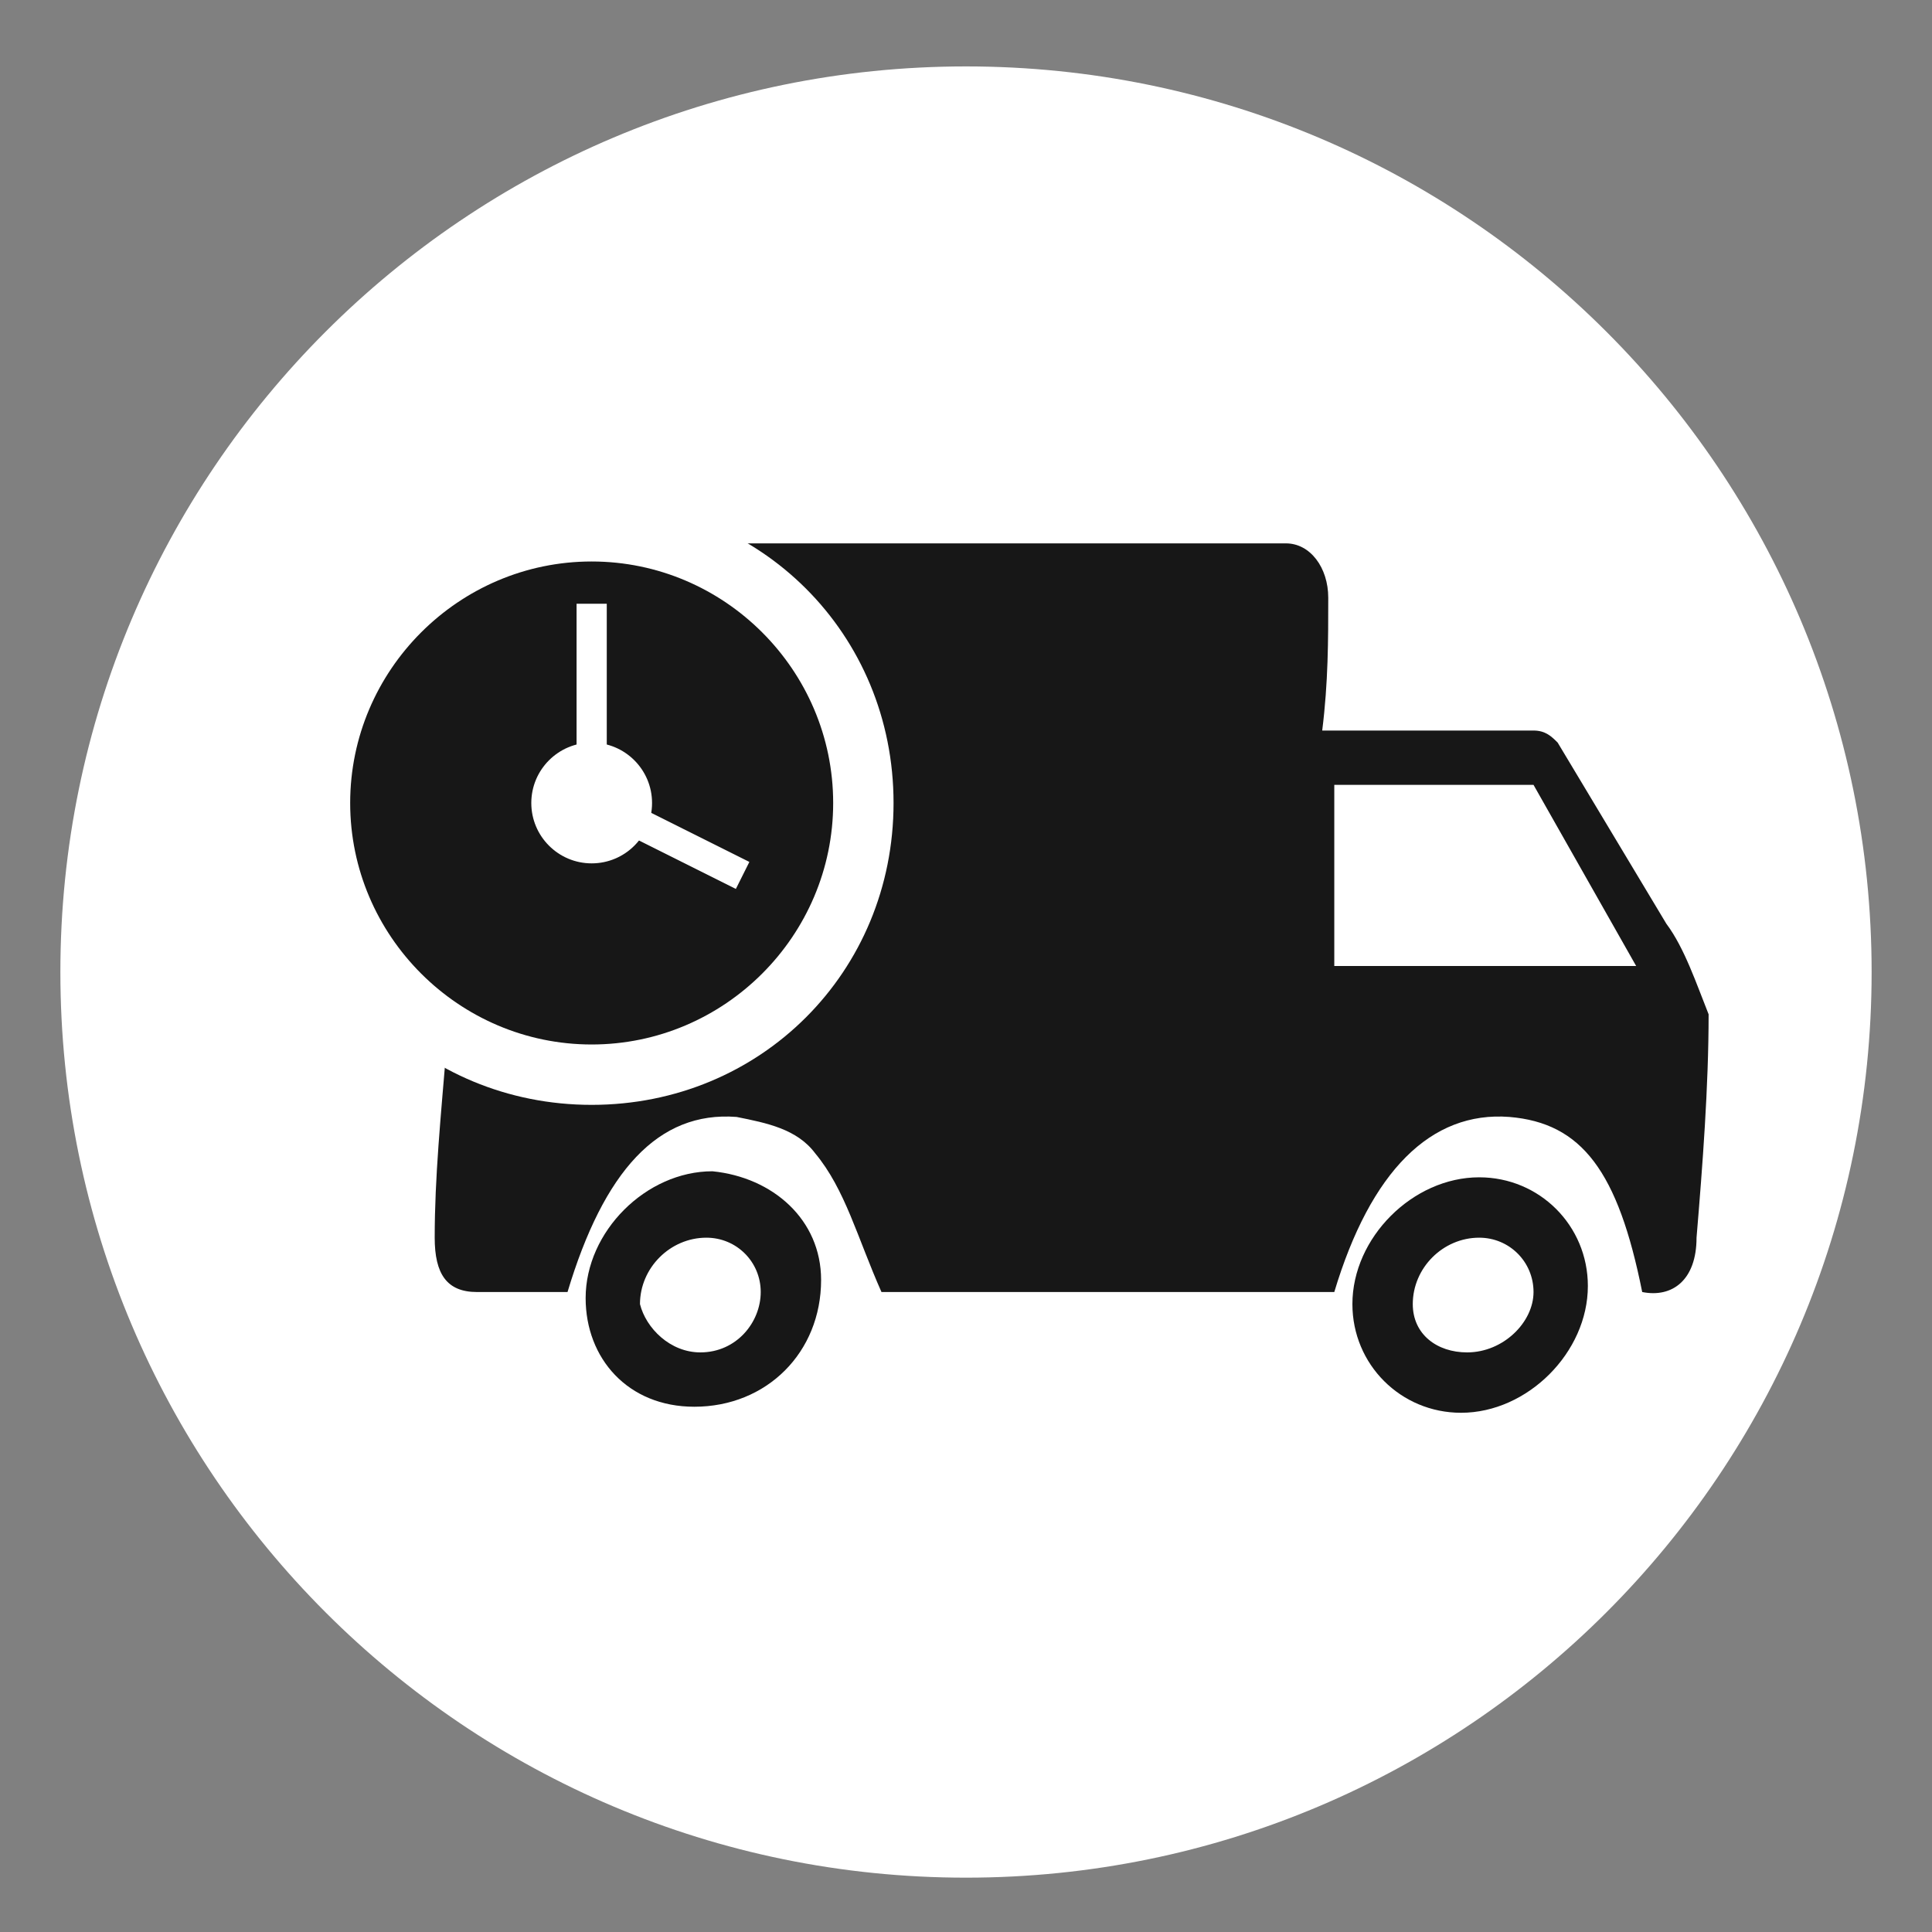
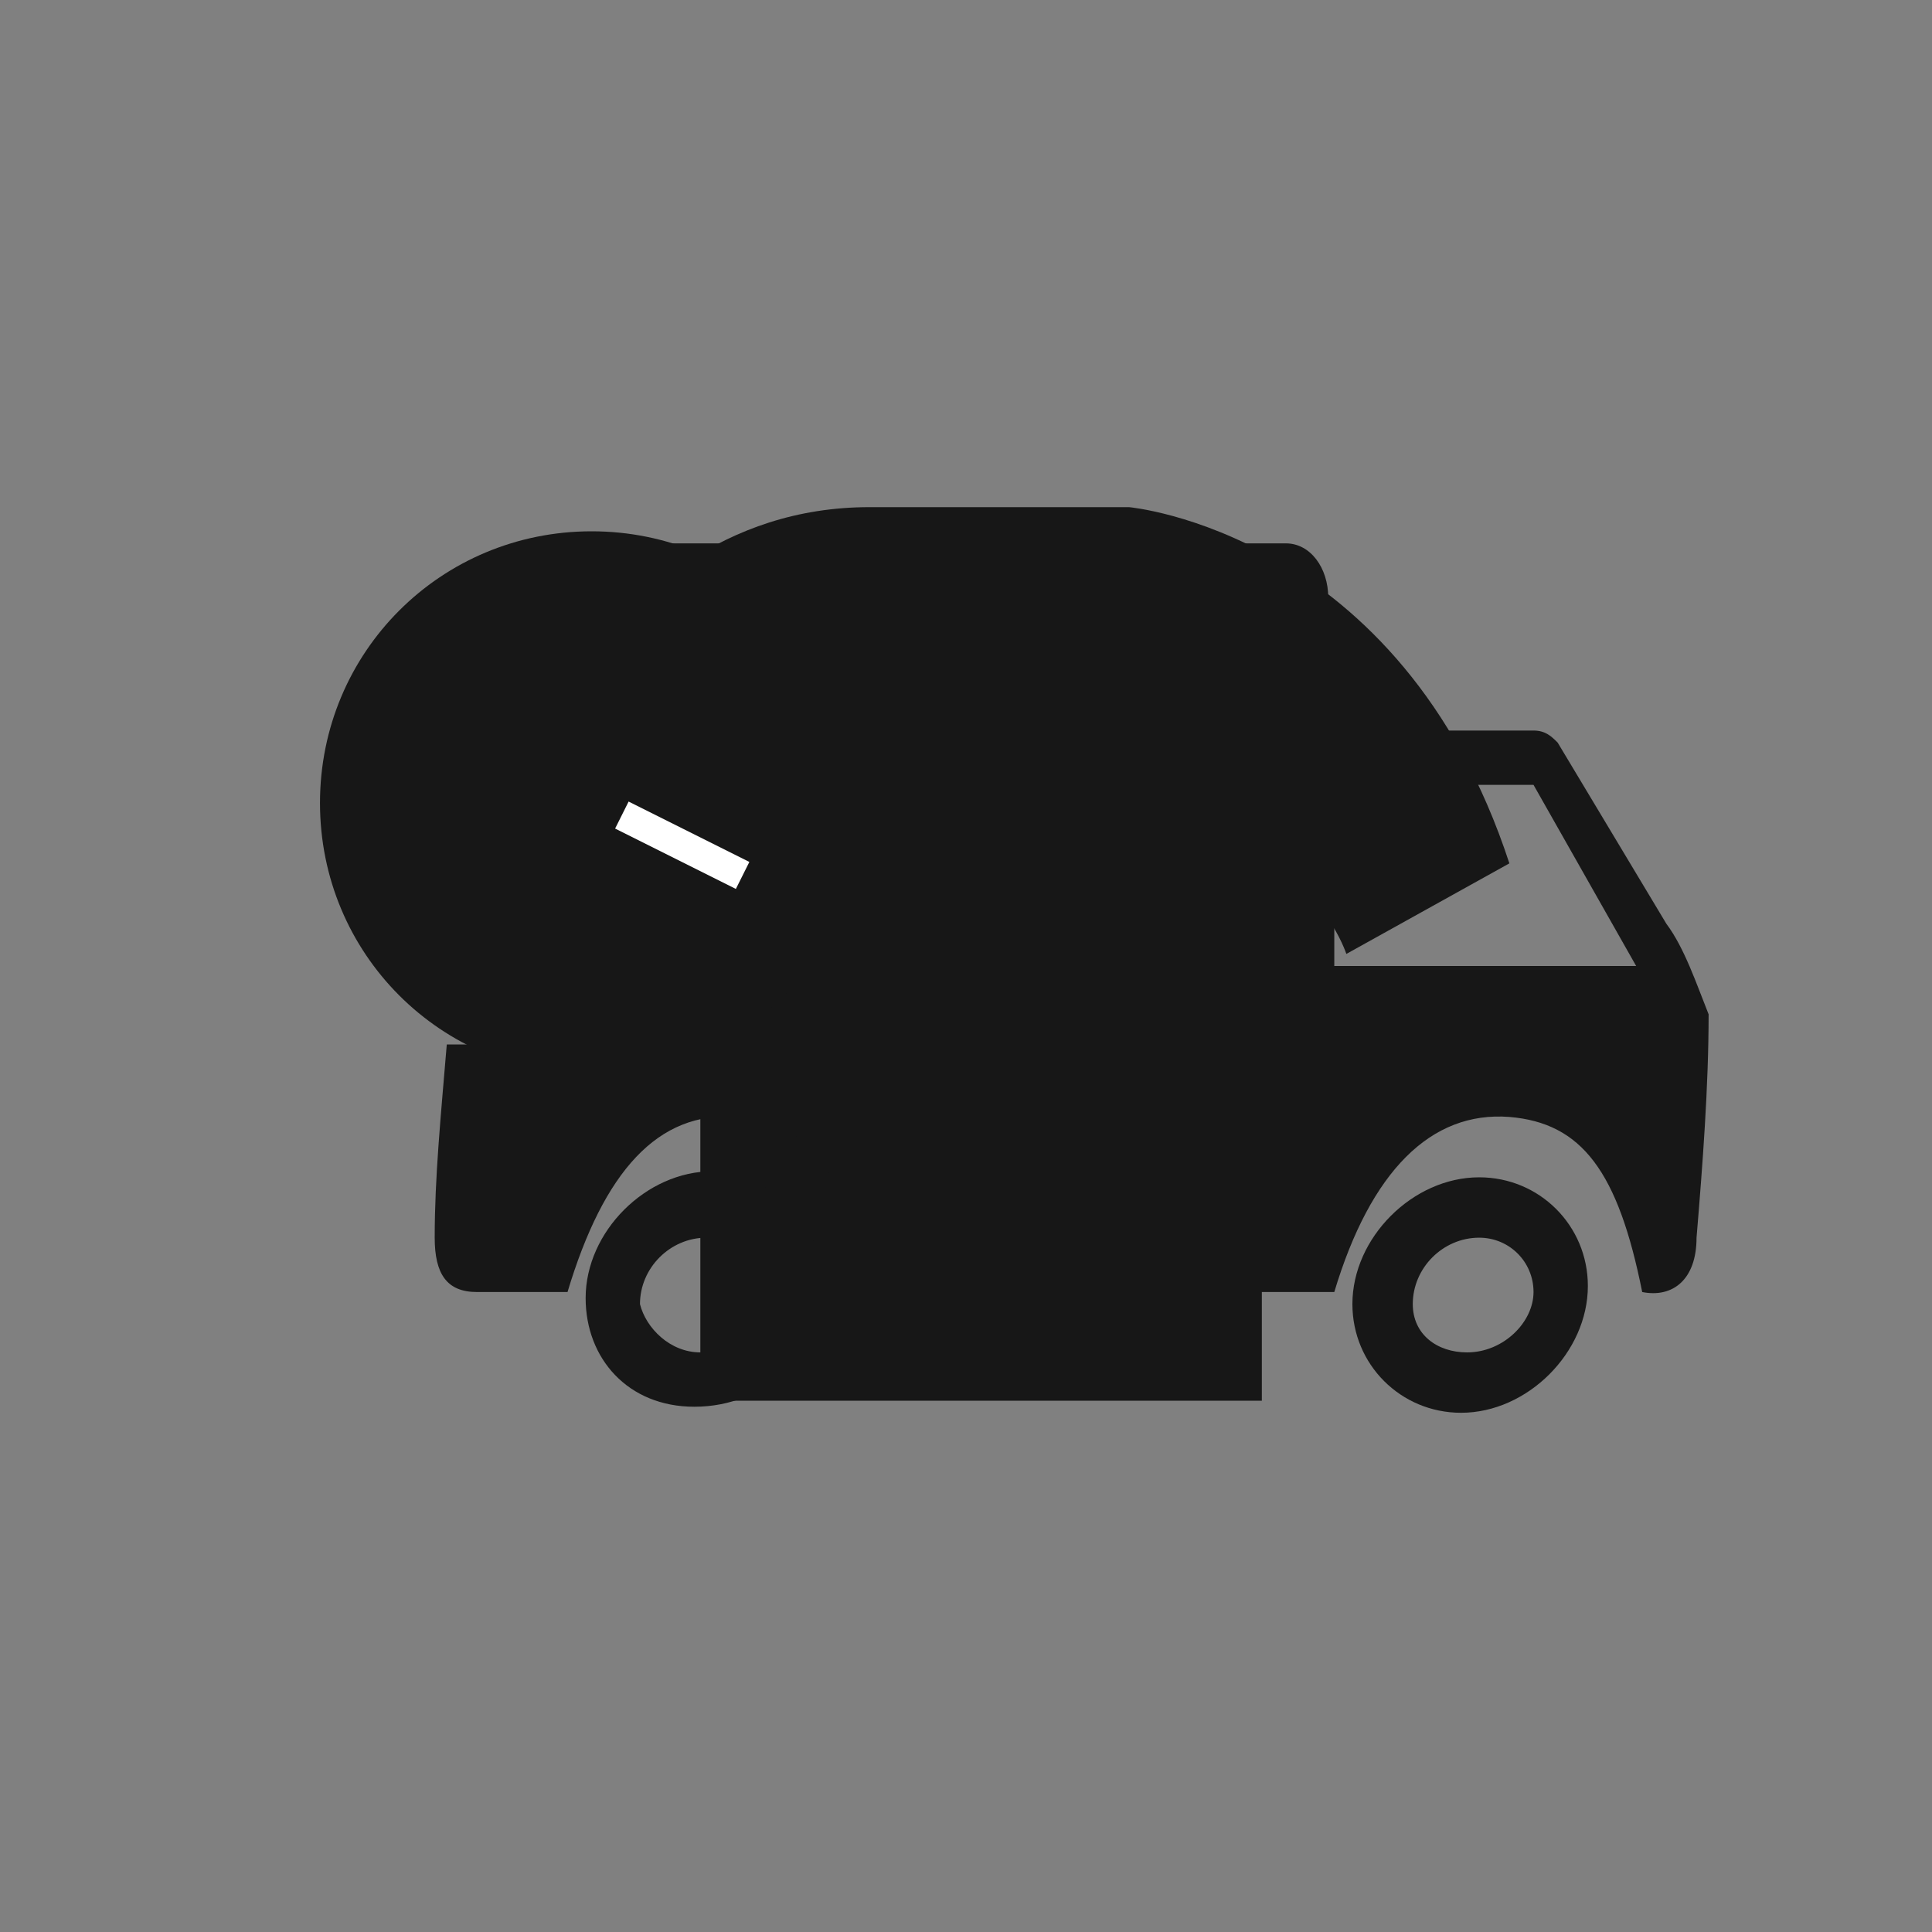
<svg xmlns="http://www.w3.org/2000/svg" width="32" height="32" viewBox="0 0 32 32" fill="none">
  <rect x="0" y="0" width="32" height="32" fill="#808080" stroke="none" />
  <path d="M11.6 23.2V14.5C11.6 14.5 10.5 14.8 10.5 15.8L7.9 14.3C7.9 14.3 9.6 8.4 14.4 8.4H18.7C18.7 8.4 23.2 8.8 25 14.3L22.3 15.8C22.3 15.8 21.9 14.6 20.9 14.5V23.2H11.6Z" fill="#171717" />
-   <path d="M14.4 9.1H18.2C18.2 9.1 18.3 10.7 16.3 10.7C16.3 10.7 14.4 10.8 14.4 9.1Z" fill="white" />
-   <path d="M16 31.1C24.284 31.1 31 24.384 31 16.1C31 7.816 24.284 1.1 16 1.1C7.716 1.1 1 7.816 1 16.1C1 24.384 7.716 31.1 16 31.1Z" fill="white" />
  <path d="M13.6 21.2C13.6 22.4 12.7 23.3 11.5 23.3C10.4 23.3 9.7 22.5 9.7 21.5C9.7 20.4 10.7 19.4 11.8 19.4C12.8 19.5 13.6 20.2 13.6 21.2ZM11.6 22.4C12.2 22.4 12.6 21.9 12.6 21.4C12.6 20.9 12.2 20.5 11.7 20.5C11.1 20.5 10.6 21 10.6 21.6C10.7 22 11.1 22.4 11.6 22.4Z" fill="#171717" />
  <path d="M24.2 23.4C23.2 23.4 22.4 22.6 22.4 21.6C22.4 20.5 23.4 19.5 24.5 19.5C25.5 19.5 26.3 20.3 26.3 21.3C26.3 22.4 25.3 23.4 24.2 23.4ZM25.4 21.4C25.4 20.9 25 20.5 24.5 20.5C23.9 20.5 23.4 21 23.4 21.6C23.4 22.1 23.8 22.4 24.3 22.4C24.9 22.4 25.4 21.9 25.4 21.4Z" fill="#171717" />
  <path d="M27.6 15.3L25.8 12.3C25.7 12.2 25.6 12.1 25.4 12.1H24.2C23.5 12.1 22.7 12.1 21.9 12.1C22 11.3 22 10.6 22 9.9C22 9.4 21.7 9 21.3 9C17.7 9 14.1 9 10.4 9C10.3 9.4 10.1 9.8 9.7 10C9.7 10 9.7 10.1 9.6 10.1C9.5 10.2 9.4 10.3 9.3 10.4L9.2 10.5C9.2 10.6 9.2 10.7 9.1 10.8C9.7 10.8 10.3 10.8 10.9 10.8C11.1 10.8 11.2 10.8 11.4 10.8C11.5 10.9 11.7 11 11.7 11.2C11.7 11.3 11.6 11.6 11.5 11.6C11.3 11.7 11.1 11.7 10.9 11.7C10 11.7 9 11.7 8.1 11.7C8.2 11.8 8.3 12 8.3 12.1C8.3 12.3 8.4 12.4 8.4 12.6C8.9 12.6 9.4 12.6 10 12.6H10.1C10.4 12.7 10.4 13.3 10.1 13.4H10C9.5 13.4 9 13.4 8.6 13.4C8.6 13.5 8.6 13.5 8.6 13.6C8.7 13.6 8.9 13.7 9 13.8C9.1 13.9 9.2 14 9.2 14.1L9.3 14.2C9.4 14.3 9.5 14.4 9.6 14.5C10.3 14.5 11 14.5 11.7 14.5H11.8C12.1 14.6 12.1 15.1 11.8 15.3L11.7 15.4C11.2 15.5 10.7 15.4 10.2 15.4C10.1 15.4 10 15.4 10 15.4C10 15.5 10 15.6 10 15.7C10 15.7 10 15.7 10 15.8C10 15.9 10 15.9 9.9 16C9.9 16 9.9 16 9.9 16.1C9.9 16.2 9.8 16.2 9.8 16.3C9.7 16.4 9.7 16.4 9.6 16.5C9.8 16.7 9.8 17 9.6 17.2L9.5 17.3C9.3 17.4 9.1 17.3 8.9 17.3C8.4 17.3 7.9 17.3 7.4 17.3C7.3 18.5 7.2 19.5 7.2 20.5C7.2 21.1 7.4 21.4 7.9 21.4C8.4 21.4 8.9 21.4 9.4 21.4C10 19.4 10.9 18.4 12.2 18.5C12.7 18.6 13.2 18.7 13.5 19.1C14 19.7 14.2 20.5 14.6 21.4H22.1C22.7 19.4 23.7 18.4 25 18.5C26.2 18.6 26.8 19.4 27.2 21.4C27.7 21.5 28.1 21.2 28.1 20.5C28.2 19.3 28.3 18 28.3 16.8C28.1 16.3 27.9 15.7 27.6 15.3ZM22.1 16V13H25.4L27.1 16H22.1Z" fill="#171717" />
  <path d="M9.8 17.8C7.3 17.8 5.3 15.8 5.3 13.3C5.3 10.8 7.3 8.8 9.8 8.8C12.3 8.8 14.3 10.8 14.3 13.3C14.3 15.8 12.3 17.8 9.8 17.8Z" fill="#171717" />
-   <path d="M9.8 9.3C12 9.3 13.8 11.1 13.8 13.3C13.8 15.5 12 17.3 9.8 17.3C7.6 17.3 5.8 15.5 5.8 13.3C5.8 11.1 7.6 9.3 9.8 9.3ZM9.8 8.3C7 8.3 4.8 10.5 4.8 13.3C4.8 16.1 7 18.3 9.8 18.3C12.6 18.3 14.8 16.1 14.8 13.3C14.8 10.5 12.6 8.3 9.8 8.3Z" fill="white" />
-   <path d="M9.8 10V13.5" stroke="white" stroke-width="0.5" stroke-miterlimit="10" />
  <path d="M12.3 14.5L10.3 13.5" stroke="white" stroke-width="0.5" stroke-miterlimit="10" />
-   <path d="M9.8 14.3C10.352 14.3 10.8 13.852 10.8 13.3C10.8 12.748 10.352 12.3 9.8 12.3C9.248 12.3 8.8 12.748 8.8 13.3C8.8 13.852 9.248 14.3 9.8 14.3Z" fill="white" />
</svg>